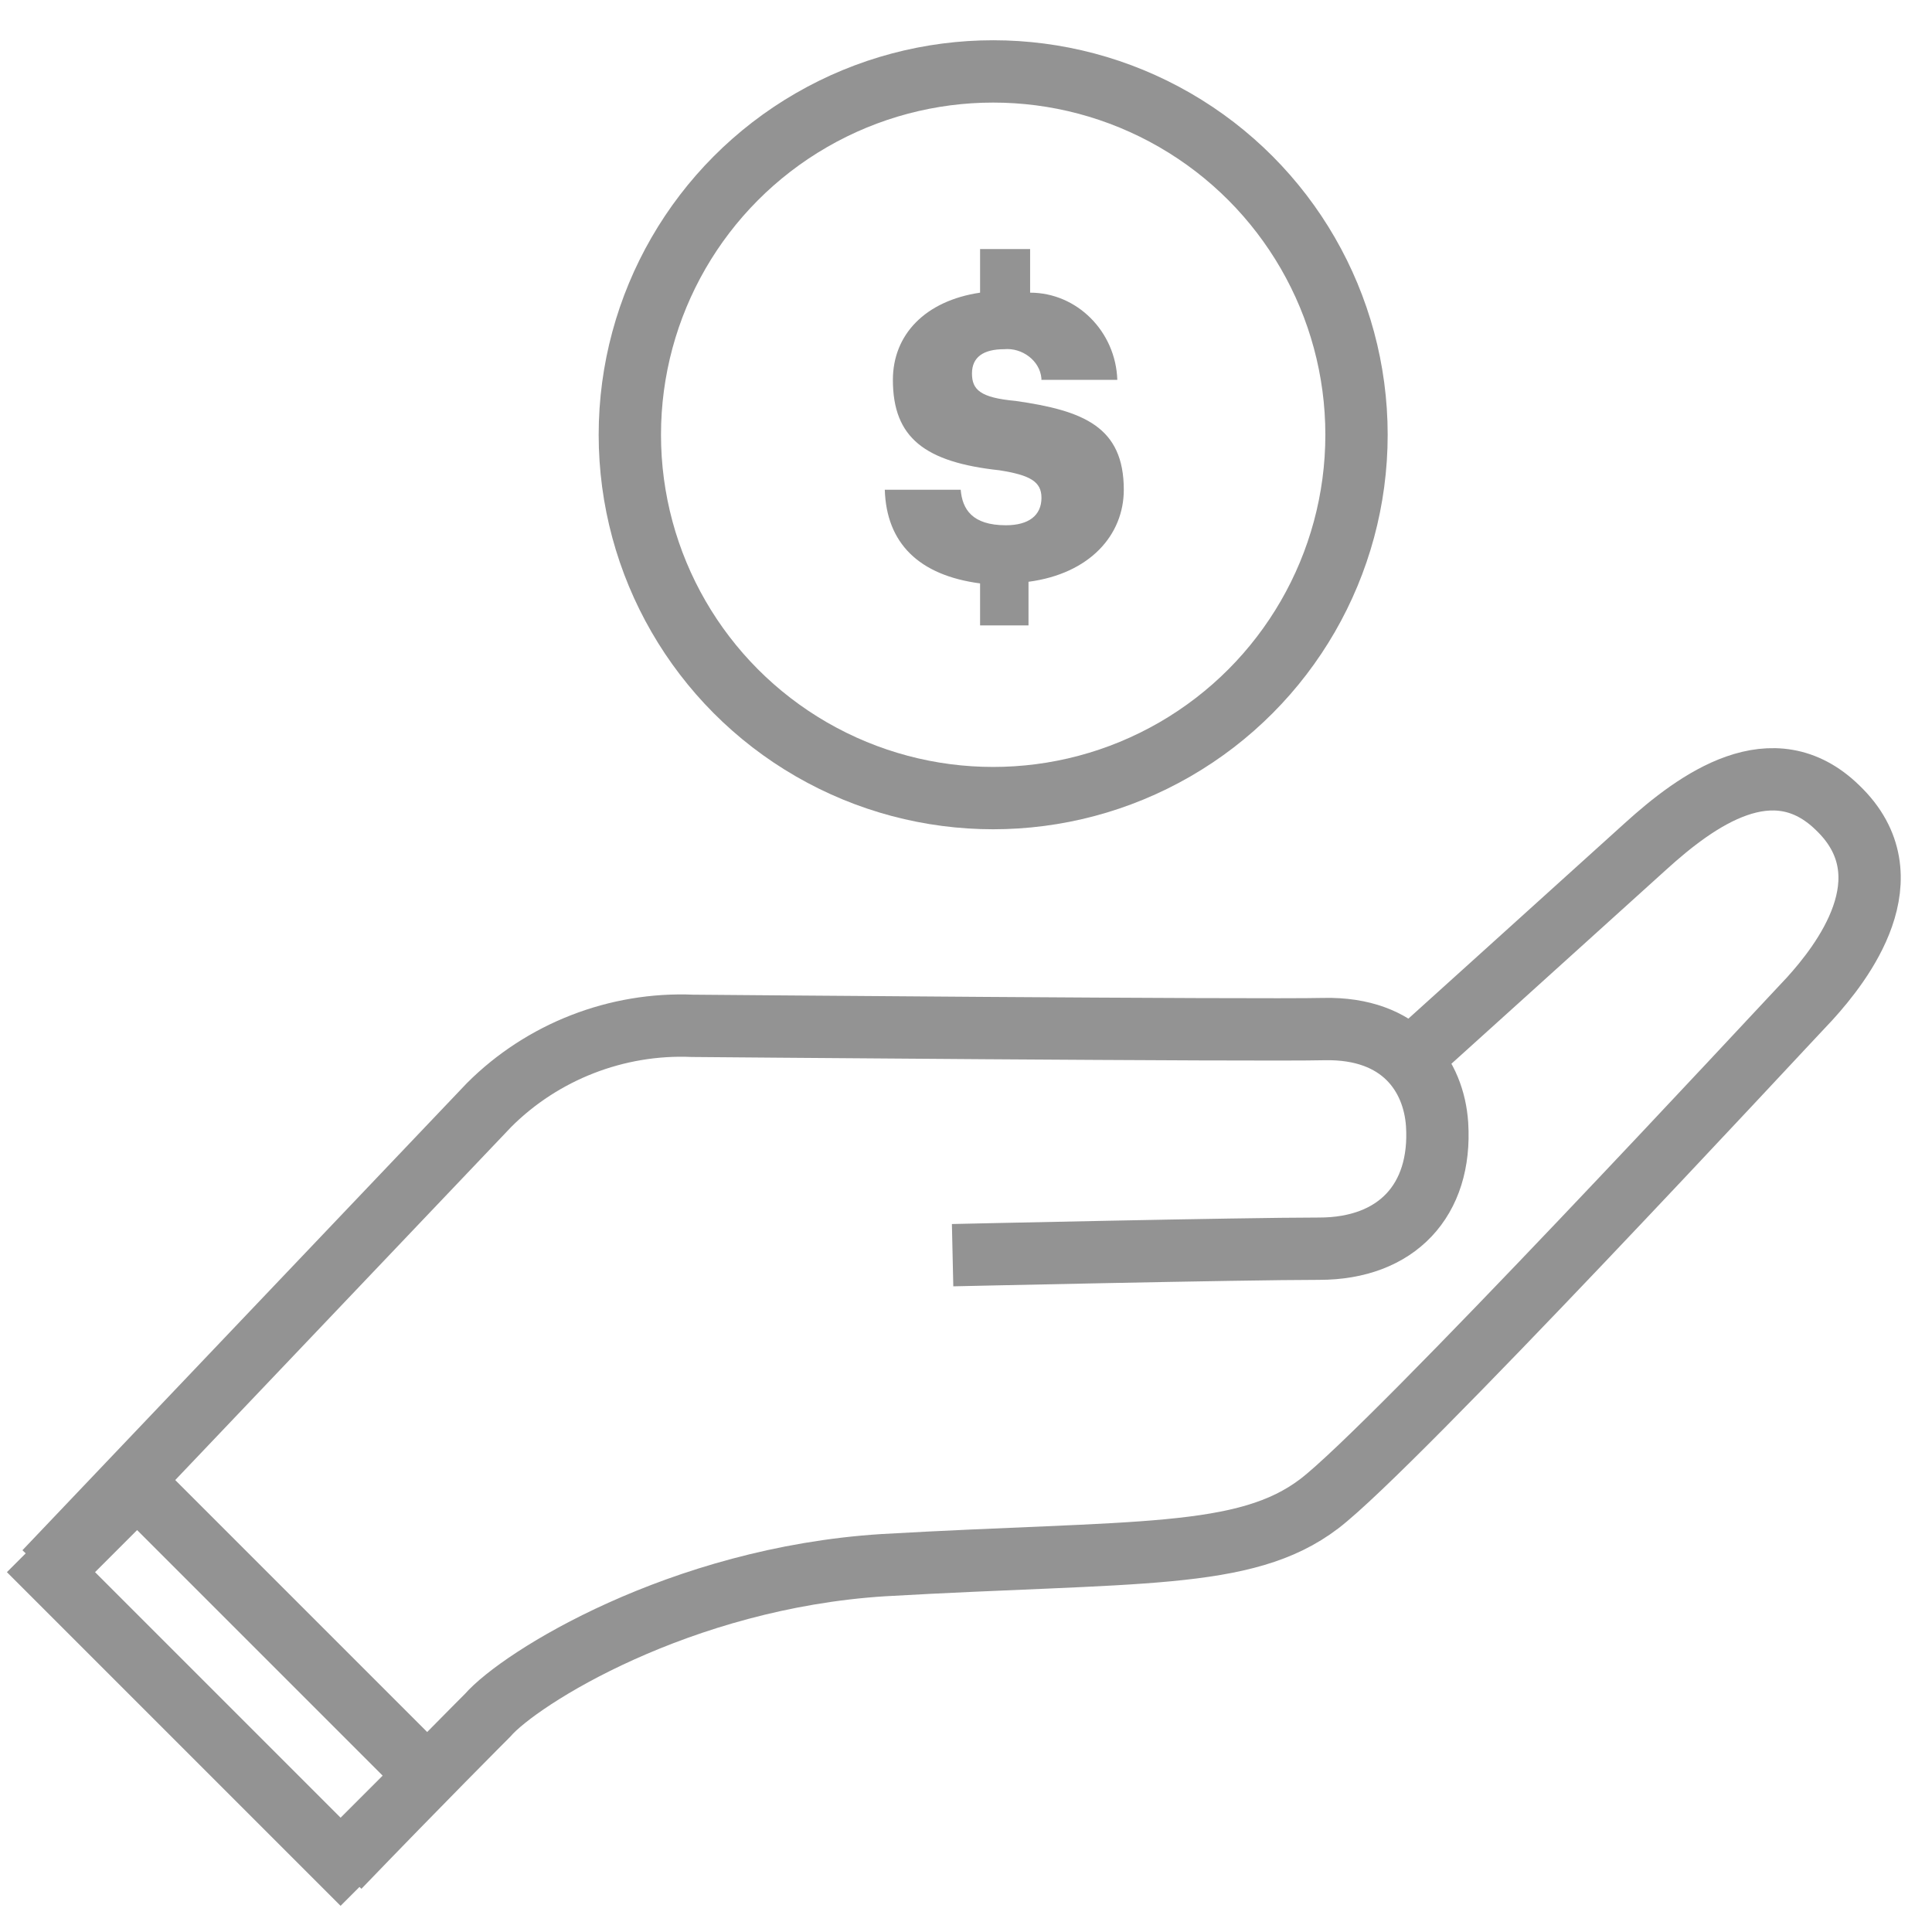
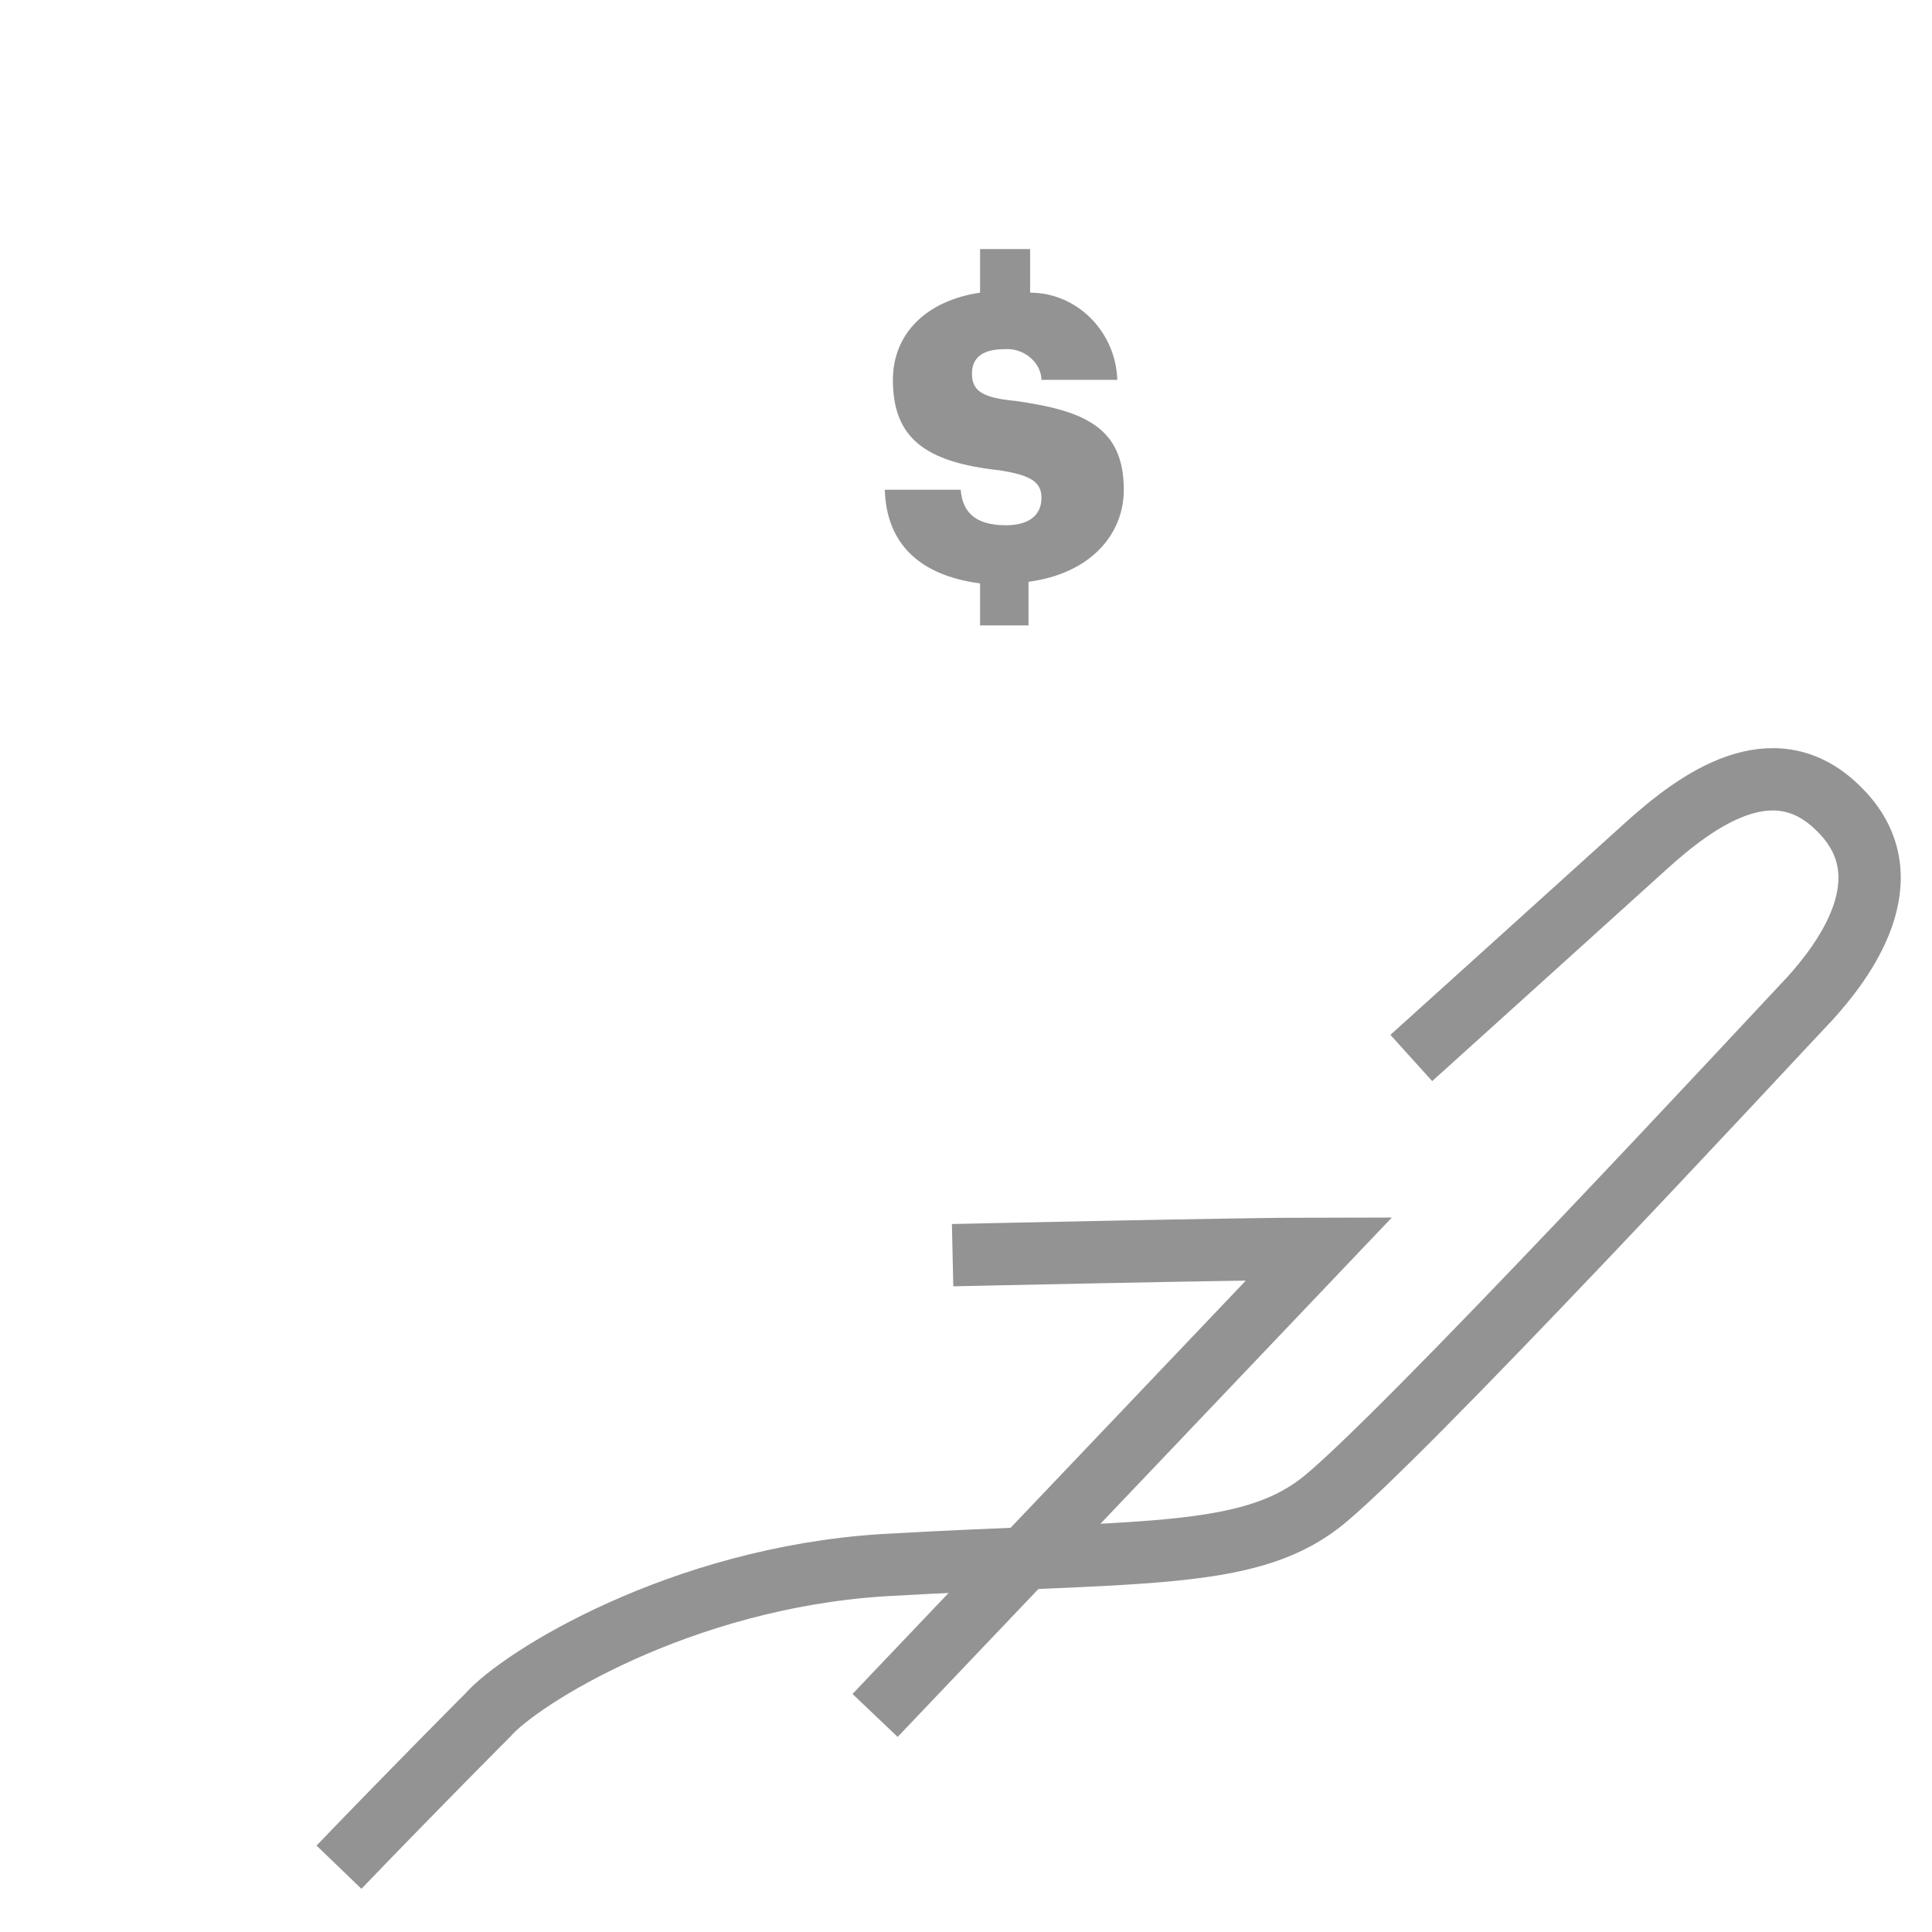
<svg xmlns="http://www.w3.org/2000/svg" fill="none" height="31" viewBox="0 0 31 31" width="31">
-   <circle cx="15.936" cy="6.976" r="5.83" stroke="#939393" stroke-miterlimit="10" />
  <path d="m16.711 7.987c0 .285-.207.441-.57.441-.544 0-.7-.259-.726-.57h-1.218c.026.855.544 1.373 1.529 1.503v.674h.777v-.7c.985-.13 1.529-.751 1.529-1.477 0-1.011-.648-1.27-1.736-1.425-.57-.052-.7-.181-.7-.441s.181-.389.518-.389c.285-.026.57.181.596.466v.026h1.218c-.026-.777-.648-1.399-1.399-1.399v-.7h-.803v.7c-.881.13-1.399.674-1.399 1.399 0 .933.518 1.322 1.71 1.451.492.078.674.181.674.441z" fill="#939393" />
  <g stroke="#939393">
    <path d="m5.439 29.96c1.322-1.373 2.332-2.384 2.384-2.436.518-.596 3.084-2.203 6.348-2.41 4.068-.233 5.804-.078 6.996-.985 1.192-.907 7.385-7.592 7.877-8.111.492-.544 1.607-1.943.441-3.058-1.036-1.011-2.254-.13-3.083.622-.829.751-3.757 3.394-3.757 3.394" stroke-miterlimit="10" />
-     <path d="m15.285 20.14s4.638-.104 5.882-.104c1.244 0 1.969-.777 1.892-1.995-.052-.777-.57-1.555-1.814-1.529-1.036.026-10.132-.052-10.132-.052-1.218-.052-2.41.415-3.265 1.27l-7.126 7.489" stroke-miterlimit="10" />
-     <path d="m2.2 23.844 4.647 4.647-1.382 1.382-4.647-4.647z" />
+     <path d="m15.285 20.14s4.638-.104 5.882-.104l-7.126 7.489" stroke-miterlimit="10" />
  </g>
</svg>